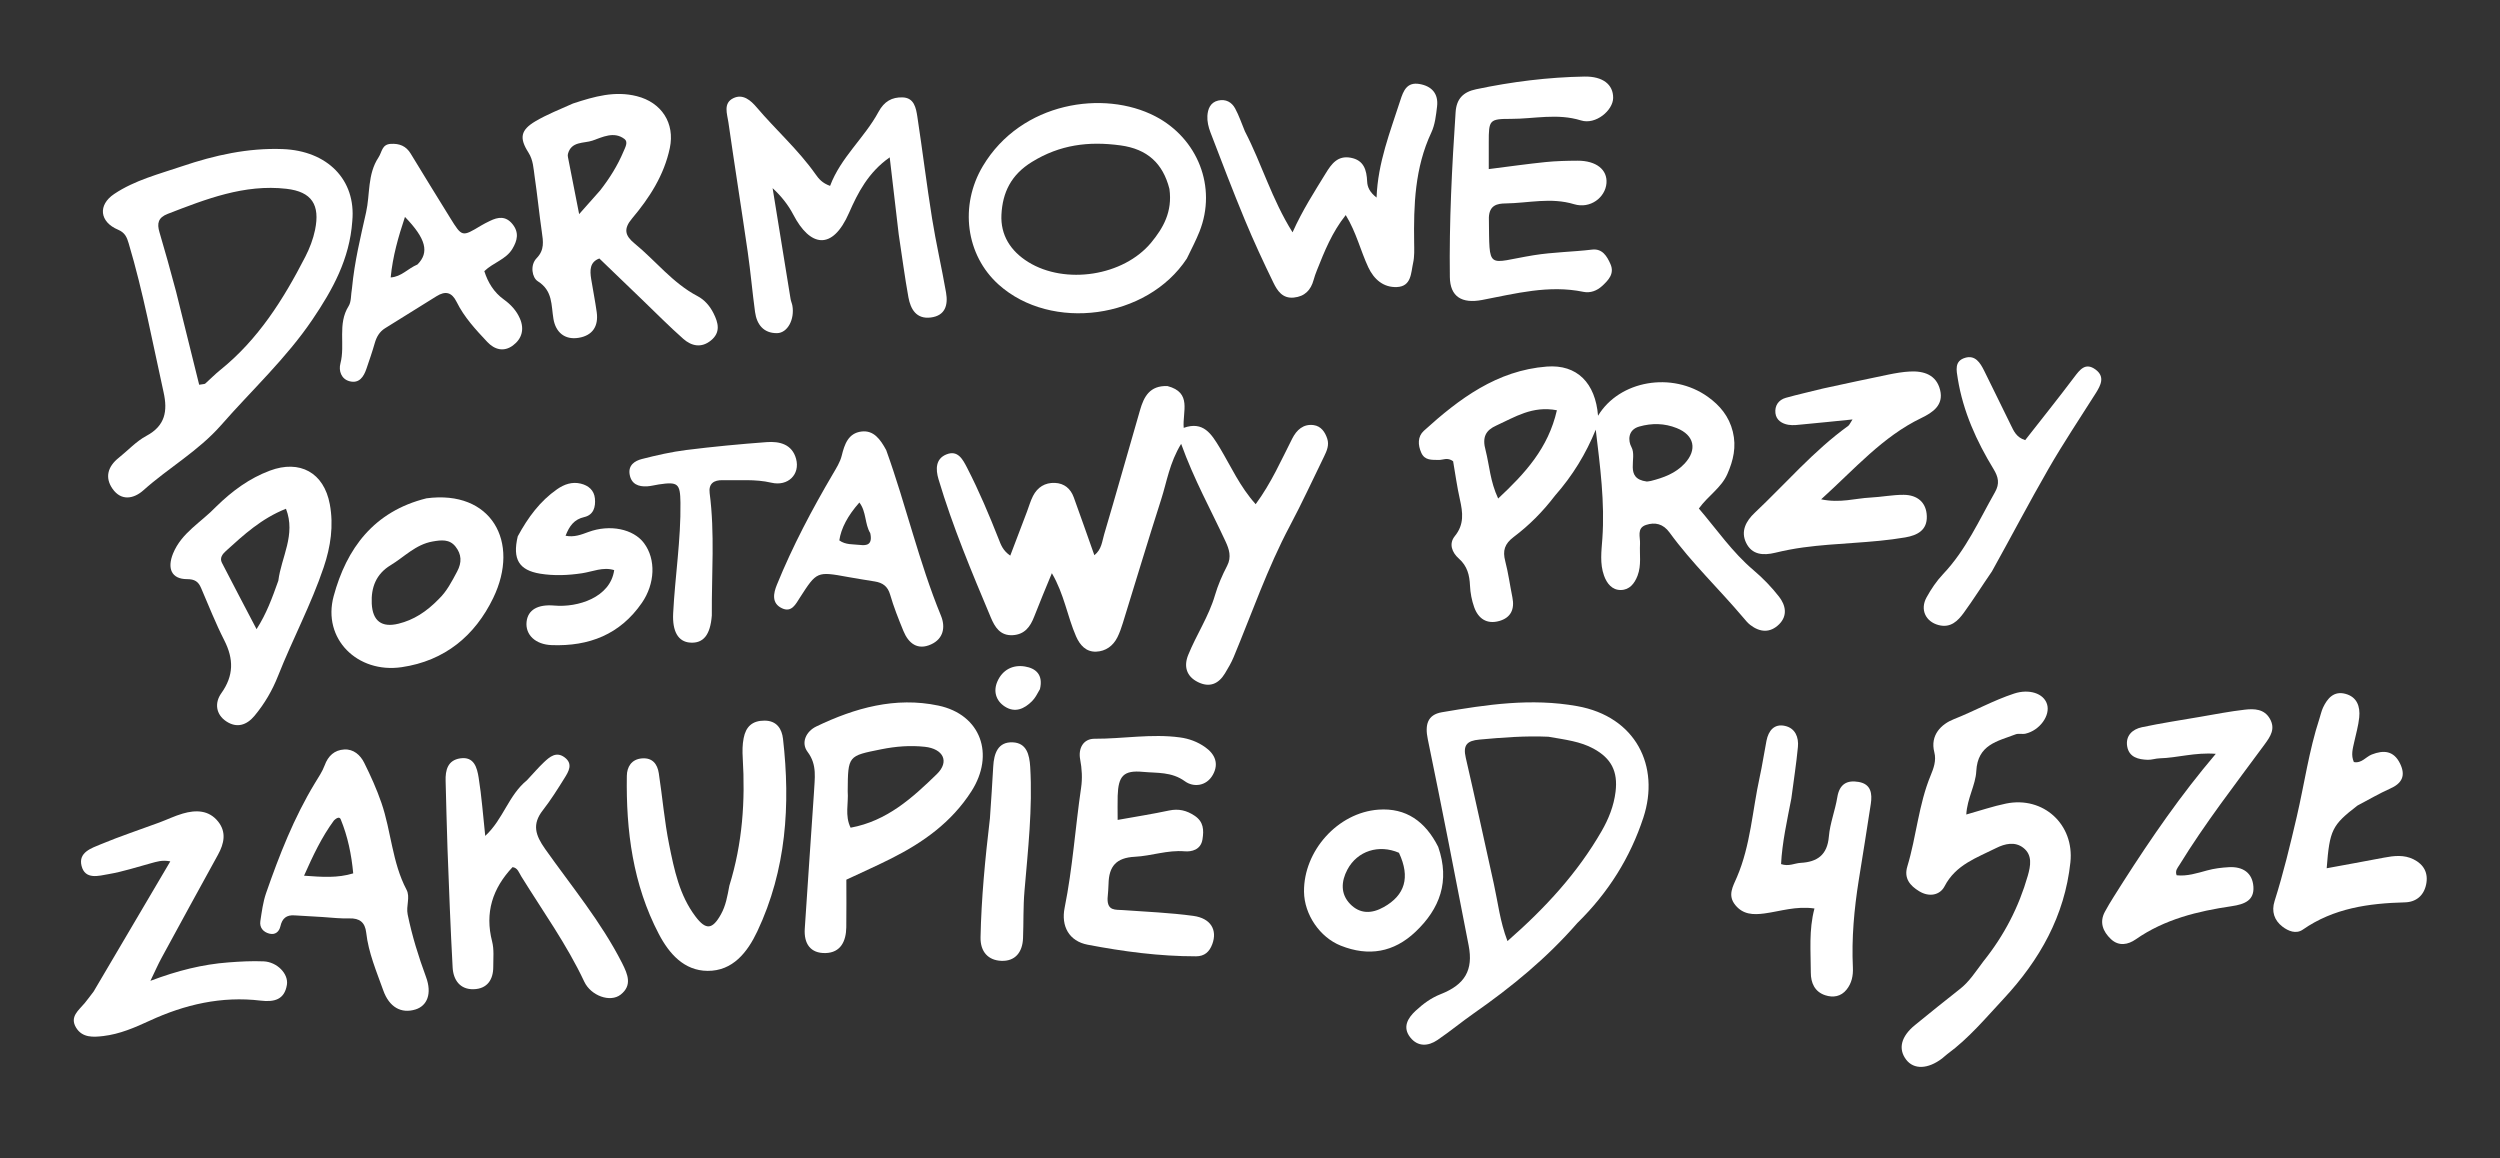
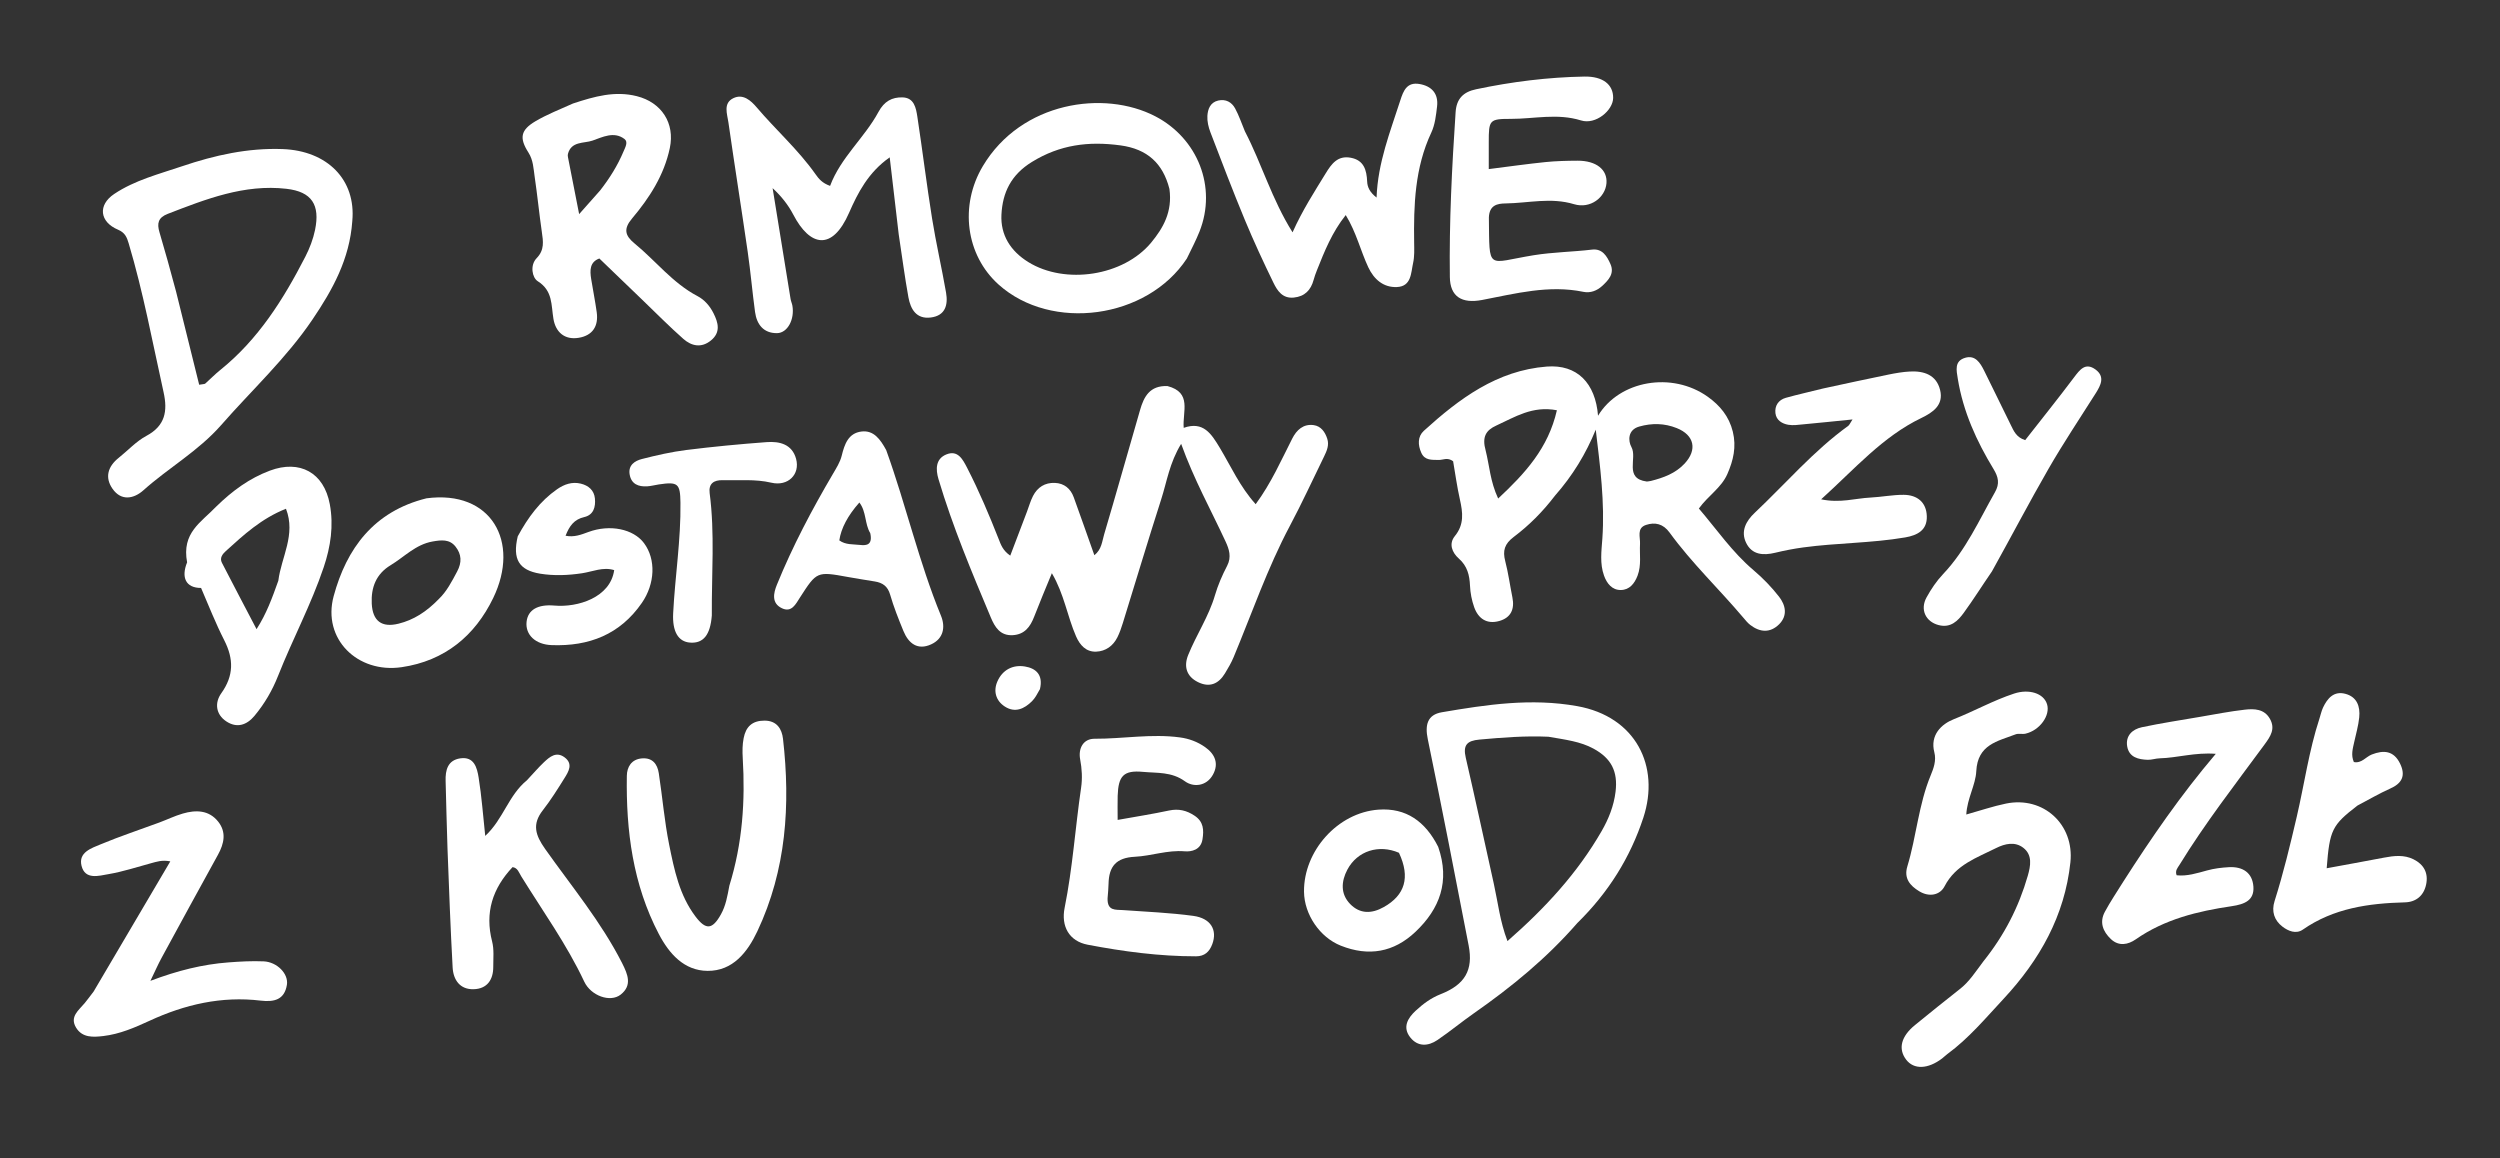
<svg xmlns="http://www.w3.org/2000/svg" id="Layer_1" x="0px" y="0px" width="816px" height="378px" viewBox="0 0 816 378" style="enable-background:new 0 0 816 378;" xml:space="preserve">
  <rect x="0" y="0" width="816" height="378" fill="#333333" stroke="none" />
  <style type="text/css"> .st0{fill:#FFFFFF;} </style>
  <g>
    <path class="st0" d="M381.06,126.01c8.1,2.13,4.86,8.31,5.3,13.64c6.4-2.28,9.04,1.95,11.82,6.58c3.62,6.03,6.51,12.59,11.67,18.34 c5.11-6.96,8.32-14.32,11.95-21.45c1.4-2.76,3.61-4.83,6.98-4.36c2.38,0.33,3.71,2.22,4.43,4.43c0.69,2.09-0.14,3.97-1.03,5.8 c-3.7,7.57-7.22,15.24-11.18,22.68c-7.31,13.76-12.36,28.46-18.33,42.79c-0.77,1.85-1.8,3.6-2.84,5.32 c-2.1,3.48-5.05,4.73-8.84,2.85c-3.81-1.89-4.64-5.2-3.17-8.84c2.67-6.6,6.71-12.57,8.74-19.5c0.97-3.32,2.38-6.56,3.98-9.63 c1.49-2.87,0.62-5.45-0.51-7.89c-4.76-10.29-10.3-20.2-14.51-31.9c-3.81,6.23-4.66,12.38-6.51,18.11 c-4.31,13.43-8.35,26.94-12.53,40.41c-0.49,1.57-1.03,3.15-1.76,4.61c-1.41,2.83-3.84,4.58-6.94,4.7 c-3.34,0.13-5.33-2.17-6.57-5.01c-2.85-6.53-3.86-13.76-7.89-20.6c-2.04,4.98-3.99,9.57-5.78,14.21c-1.28,3.31-3.12,5.8-6.99,6.02 c-4.11,0.23-5.84-2.65-7.15-5.76c-6.24-14.84-12.47-29.69-17.08-45.15c-0.99-3.32-0.91-6.62,2.48-8.05c3.79-1.6,5.41,1.5,6.92,4.45 c3.86,7.51,7.13,15.27,10.23,23.12c0.73,1.86,1.35,3.75,3.79,5.43c1.91-5.02,3.69-9.69,5.46-14.36c0.65-1.71,1.14-3.51,1.97-5.12 c1.46-2.84,3.9-4.39,7.14-4.26c3.07,0.13,5.13,1.88,6.16,4.71c2.25,6.18,4.41,12.4,6.72,18.89c2.39-1.86,2.53-4.55,3.2-6.81 c4.01-13.51,7.79-27.09,11.73-40.62C373.36,129.54,375.24,125.79,381.06,126.01z" />
    <path class="st0" d="M507.55,161.78c-4.04,5.3-8.49,9.73-13.46,13.47c-3.01,2.27-3.67,4.48-2.78,7.91 c1.01,3.89,1.54,7.9,2.34,11.85c0.77,3.83-0.5,6.62-4.31,7.69c-4.04,1.13-6.85-0.77-8.18-4.55c-0.78-2.21-1.25-4.63-1.35-6.97 c-0.15-3.46-0.89-6.43-3.62-8.84c-2.28-2.01-3.36-4.87-1.33-7.36c3.1-3.8,2.61-7.67,1.66-11.91c-0.96-4.26-1.54-8.61-2.22-12.51 c-1.87-1.41-3.31-0.38-4.71-0.43c-2.22-0.06-4.53,0.22-5.67-2.32c-1.15-2.55-1.24-5.31,0.82-7.19 c11.53-10.47,23.88-19.71,40.12-20.97c9.9-0.77,15.89,5.37,16.74,16.05c6.95-11.51,24.13-14.55,35.84-6.18 c3.92,2.8,6.92,6.37,8.15,11.37c1.22,4.97,0.17,9.4-1.79,13.86c-1.98,4.49-6.29,7.06-9.29,11.23c5.86,6.86,10.91,14.25,17.82,20.11 c3.06,2.59,5.9,5.52,8.36,8.68c2.13,2.74,2.87,6.15,0.02,8.99c-2.92,2.9-6.25,2.66-9.42,0.23c-0.86-0.66-1.56-1.55-2.27-2.38 c-7.91-9.36-16.84-17.84-24.07-27.78c-2.1-2.89-4.75-3.46-7.7-2.49c-3.12,1.03-1.82,4-1.95,6.2c-0.19,3.45,0.5,6.94-0.8,10.35 c-1,2.62-2.66,4.66-5.47,4.69c-2.86,0.03-4.56-2.13-5.48-4.7c-1.41-3.93-0.84-7.99-0.55-12.01c0.85-11.9-0.73-23.66-2.15-35.63 C517.64,148.12,513.35,155.19,507.55,161.78z M484.92,147.06c1.24,4.89,1.46,10.05,4.08,15.66c8.81-8.23,16.34-16.41,19.17-28.81 c-8-1.54-13.71,2.23-19.74,4.97C484.97,140.44,483.68,142.62,484.92,147.06z M538.84,156.98c4.1-1.04,8-2.44,11-5.65 c4.22-4.52,3.22-9.3-2.55-11.6c-4-1.6-8.11-1.68-12.26-0.5c-3.83,1.09-3.6,4.75-2.54,6.67c2.03,3.65-2.53,10.28,5.02,11.27 C537.69,157.19,537.88,157.13,538.84,156.98z" />
    <path class="st0" d="M114.99,72.15c-0.86,12.44-6.45,22.45-12.98,32.11c-8.57,12.69-19.8,23.04-29.8,34.46 c-7.46,8.51-17.16,13.94-25.39,21.3c-3.12,2.79-7.22,3.63-10.09-0.48c-2.6-3.72-1.52-7.29,2.02-10.11c3.01-2.4,5.7-5.38,9.03-7.16 c6.18-3.3,6.97-8.12,5.62-14.22c-3.61-16.25-6.63-32.64-11.4-48.63c-0.58-1.96-1.19-3.49-3.48-4.45 c-6.02-2.54-6.65-8.04-1.24-11.66c6.72-4.5,14.63-6.5,22.2-9.06c10.59-3.58,21.45-6.02,32.81-5.59 C106.81,49.21,116.25,58.63,114.99,72.15z M57.46,95.14c2.52,10.17,5.05,20.34,7.55,30.44c1.29-0.24,1.75-0.18,1.98-0.38 c1.64-1.44,3.16-3.04,4.87-4.41c12.42-9.97,20.65-23.09,27.79-36.99c1.41-2.74,2.56-5.74,3.18-8.75 c1.68-8.17-1.02-12.48-9.36-13.43c-13.71-1.57-26.25,3.36-38.74,8.19c-3.14,1.22-3.53,3.11-2.69,5.96 C53.87,81.91,55.57,88.08,57.46,95.14z" />
    <path class="st0" d="M514.84,301.28c-10.06,11.54-21.5,20.89-33.69,29.4c-4.05,2.83-7.87,6-11.96,8.78 c-3.05,2.07-6.42,2.26-8.88-0.85c-2.62-3.32-0.81-6.32,1.76-8.7c2.4-2.22,4.99-4.17,8.18-5.42c7.94-3.12,10.67-7.88,9.12-15.88 c-4.34-22.47-8.72-44.93-13.34-67.34c-0.96-4.63-0.16-7.98,4.6-8.79c14.6-2.49,29.1-4.69,44.15-2 c19.2,3.43,27.11,19.64,21.62,36.38C532.11,279.93,524.97,291.34,514.84,301.28z M505.4,240.47c-7.53-0.34-15.01,0.25-22.51,0.93 c-4.12,0.37-5.41,1.83-4.46,5.94c3.17,13.72,6.12,27.5,9.18,41.25c1.32,5.96,1.96,12.11,4.43,18.58 c12.43-10.87,22.87-22.26,30.73-35.9c2.31-4.02,3.98-8.22,4.55-12.86c0.8-6.58-1.36-10.88-7.21-14.06 C515.83,242.02,511.06,241.45,505.4,240.47z" />
    <path class="st0" d="M647.36,313.81c6.87-8.56,11.59-17.8,14.51-27.96c0.93-3.26,1.58-6.79-1.48-9.14c-2.7-2.08-5.94-1.36-8.86,0.1 c-6.31,3.18-13.16,5.4-16.83,12.49c-1.49,2.87-4.97,3.6-8.23,1.63c-3.09-1.86-5.09-4.27-3.91-8.14c2.97-9.8,3.66-20.17,7.63-29.74 c0.93-2.24,1.88-4.81,1.18-7.49c-1.47-5.69,2.36-9.24,6.37-10.82c6.65-2.62,12.9-6.14,19.7-8.37c4.81-1.57,9.59-0.11,10.71,3.46 c1.16,3.66-2.36,8.57-7.02,9.64c-1.05,0.24-2.29-0.15-3.26,0.23c-5.84,2.25-12.38,3.29-12.81,12.03c-0.22,4.5-2.98,8.87-3.26,14.13 c4.59-1.28,8.71-2.7,12.95-3.57c12.18-2.5,22.36,6.79,21.03,19.2c-1.87,17.45-10.01,31.84-21.8,44.52 c-5.87,6.3-11.38,12.92-18.38,18.05c-0.59,0.43-1.1,0.97-1.68,1.41c-4.65,3.54-9.24,3.69-11.74,0.41c-2.7-3.54-1.68-7.6,2.91-11.33 c4.83-3.92,9.67-7.85,14.57-11.69C642.77,320.46,644.81,317.18,647.36,313.81z" />
    <path class="st0" d="M187.03,33.78c7.06-2.32,13.66-4.19,20.82-2.39c8.06,2.03,12.5,8.79,10.78,16.93 c-1.87,8.88-6.64,16.25-12.33,23c-2.84,3.37-2.33,5.57,0.8,8.13c6.92,5.66,12.45,12.95,20.58,17.21c2.27,1.19,4.03,3.23,5.2,5.56 c1.55,3.08,2.45,6.25-0.84,8.92c-3.13,2.54-6.34,1.81-8.99-0.52c-4.66-4.11-9.03-8.56-13.52-12.87c-4.59-4.41-9.17-8.83-13.9-13.38 c-3.15,1.16-3.12,3.86-2.67,6.69c0.58,3.62,1.31,7.21,1.81,10.83c0.63,4.54-1.31,7.61-5.87,8.37c-4.64,0.77-7.53-1.88-8.25-6.14 c-0.78-4.57-0.15-9.2-5.14-12.34c-1.8-1.13-2.6-5.2-0.34-7.52c2.61-2.68,2.13-5.49,1.68-8.6c-0.86-5.97-1.45-11.98-2.33-17.95 c-0.39-2.68-0.46-5.44-2.02-7.89c-3.05-4.76-2.6-7.36,2.26-10.24C178.53,37.36,182.65,35.74,187.03,33.78z M195.9,62.14 c3.06-3.92,5.68-8.09,7.61-12.69c0.57-1.35,1.6-3.11,0.32-4.08c-3.43-2.61-7.23-0.59-10.43,0.52c-2.75,0.96-6.94,0.13-8.03,4.36 c-0.09,0.34-0.05,0.74,0.02,1.09c1.14,5.85,2.29,11.7,3.64,18.55C191.59,67.02,193.5,64.88,195.9,62.14z" />
    <path class="st0" d="M293.34,76.49c-0.99-8.42-1.92-16.38-2.94-25.13c-7,4.89-10.45,11.67-13.25,18.07 c-5.51,12.6-12.77,11.07-18.2,0.66c-1.65-3.17-3.9-6.03-6.77-8.68c1.95,12.07,3.9,24.14,5.87,36.21c0.12,0.72,0.45,1.4,0.58,2.12 c0.79,4.45-1.54,8.96-5.02,9c-4.37,0.04-6.6-2.82-7.16-6.89c-0.89-6.52-1.45-13.09-2.39-19.61c-2.04-14.11-4.29-28.2-6.31-42.32 c-0.39-2.74-1.79-6.25,1.64-7.89c3.13-1.5,5.67,0.75,7.6,3.02c6.28,7.39,13.6,13.87,19.21,21.83c1.08,1.53,2.18,2.87,4.74,3.79 c3.46-9.28,11.21-15.65,15.79-24.13c1.89-3.51,4.44-4.84,7.84-4.76c3.84,0.1,4.42,3.48,4.86,6.35c1.68,11.03,3.03,22.11,4.79,33.13 c1.3,8.11,3.16,16.13,4.57,24.22c0.7,4.01-0.2,7.55-4.99,8.15c-4.71,0.59-6.58-2.72-7.29-6.58 C295.3,90.38,294.43,83.66,293.34,76.49z" />
    <path class="st0" d="M387.38,84.4c-12.99,19.74-44.2,23.91-61.4,8.51c-10.77-9.64-12.85-25.83-5.18-38.69 c12.55-21.04,39.59-24.95,56.29-16.26c13.86,7.21,20.19,23.11,14.42,37.64C390.36,78.48,388.91,81.25,387.38,84.4z M381.7,61.66 c-2.13-8.35-7.21-13.02-16-14.21c-10.35-1.4-19.71-0.25-28.89,5.41c-6.82,4.2-9.57,9.99-9.94,17.17c-0.34,6.7,2.98,11.92,8.75,15.5 c12.05,7.47,31.08,4.61,40.16-6.39C379.64,74.44,382.74,69.16,381.7,61.66z" />
    <path class="st0" d="M485.97,70.98c0.24,17.69-0.87,14.84,14.59,12.33c6.36-1.03,12.74-1.08,19.09-1.84 c3.36-0.4,4.88,2.16,6.01,4.74c1.38,3.14-0.7,5.26-2.72,7.13c-1.66,1.53-3.83,2.39-6.1,1.92c-11.3-2.34-22.16,0.56-33.09,2.65 c-6.59,1.26-10.44-1.06-10.52-7.49c-0.24-17.96,0.68-35.91,1.88-53.83c0.29-4.37,2.52-6.58,6.66-7.45 c11.67-2.46,23.46-3.94,35.38-4.15c6.04-0.1,9.42,2.61,9.38,6.97c-0.04,4.07-5.69,8.84-10.48,7.35c-7.76-2.41-15.29-0.5-22.9-0.51 c-7.05-0.01-7.23,0.37-7.22,7.66c0.01,2.71,0,5.42,0,8.73c6.65-0.84,12.57-1.68,18.51-2.29c3.46-0.35,6.96-0.43,10.44-0.45 c6.12-0.03,9.83,2.92,9.47,7.36c-0.38,4.64-5.27,8.44-10.57,6.84c-7.58-2.3-14.93-0.35-22.37-0.25 C488.72,66.43,486.13,66.95,485.97,70.98z" />
-     <path class="st0" d="M265.66,258.95c0.22-4.92,1.16-9.26-2.06-13.53c-2.25-2.99-0.51-6.69,2.84-8.3 c12.59-6.05,25.8-9.77,39.83-6.82c13.92,2.93,18.5,15.98,10.78,28.01c-6.5,10.12-15.73,16.66-26.14,21.9 c-4.56,2.3-9.23,4.37-14.66,6.92c0,4.98,0.06,10.27-0.02,15.56c-0.07,4.53-1.84,8.27-6.78,8.39c-4.89,0.12-7.1-3.03-6.77-7.97 C263.68,288.55,264.6,273.97,265.66,258.95z M276.69,258.28c0.31,3.88-1,7.93,0.95,11.88c11.88-2.18,20.2-9.77,28.15-17.5 c4.21-4.1,2.1-8.26-3.95-8.91c-4.74-0.51-9.43-0.14-14.18,0.81C276.8,246.75,276.77,246.56,276.69,258.28z" />
    <path class="st0" d="M406.34,42.87c5.55,10.7,8.73,22.08,15.55,32.96c3.27-7.29,7.12-13.2,10.8-19.22 c1.91-3.12,3.92-5.91,8.16-5.13c4.33,0.79,5.22,4,5.39,7.77c0.08,1.85,0.85,3.5,3.07,5.24c0.42-11.45,4.46-21.48,7.75-31.73 c1.03-3.22,2.19-6.04,6.27-5.34c4,0.69,6.22,3.16,5.73,7.32c-0.34,2.89-0.67,5.95-1.88,8.53c-5.39,11.49-5.78,23.68-5.6,35.99 c0.03,2.19,0.13,4.46-0.34,6.57c-0.72,3.24-0.52,7.64-5.26,7.86c-4.41,0.21-7.51-2.51-9.35-6.4c-2.55-5.43-3.9-11.39-7.38-17.09 c-4.49,5.65-6.95,11.85-9.41,18.03c-0.41,1.02-0.78,2.06-1.07,3.12c-0.91,3.34-2.88,5.42-6.48,5.78c-3.68,0.37-5.36-2.22-6.63-4.82 c-3.29-6.75-6.45-13.57-9.33-20.5c-3.93-9.47-7.58-19.05-11.25-28.63c-0.64-1.67-1.09-3.58-0.99-5.34c0.13-2.2,0.92-4.41,3.52-5.02 c2.47-0.57,4.42,0.51,5.55,2.6C404.37,37.66,405.2,40.11,406.34,42.87z" />
-     <path class="st0" d="M114.89,94.06c0.83-8.7,2.8-16.71,4.6-24.75c1.34-5.97,0.39-12.4,4.07-17.96c1.16-1.76,1.06-4.22,3.98-4.39 c2.82-0.17,4.99,0.68,6.5,3.17c4.28,7.04,8.59,14.05,12.93,21.05c3.84,6.2,3.86,6.17,10.01,2.47c0.94-0.57,1.93-1.05,2.91-1.53 c2.68-1.32,5.18-1.69,7.38,1.02c2.26,2.78,1.57,5.44-0.05,8.12c-2.09,3.44-6.19,4.42-9.14,7.24c1.2,3.77,3.17,6.95,6.37,9.25 c2.29,1.65,4.13,3.64,5.25,6.22c1.51,3.49,0.66,6.61-2.29,8.8c-2.96,2.19-6,1.36-8.37-1.17c-3.76-4-7.53-8.05-9.99-13.04 c-1.58-3.2-3.66-3.7-6.59-1.86c-5.58,3.51-11.2,6.95-16.79,10.45c-1.8,1.13-2.77,2.81-3.35,4.85c-0.8,2.81-1.77,5.58-2.71,8.35 c-0.89,2.62-2.35,4.91-5.51,4.09c-2.77-0.72-3.6-3.49-2.99-5.79c1.63-6.16-1.03-12.86,2.69-18.76 C114.7,98.45,114.49,96.32,114.89,94.06z M136.27,86.32c3.91-3.94,2.81-8.38-4.09-15.52c-2.17,6.52-4,12.86-4.66,19.76 C131.05,90.32,132.96,87.75,136.27,86.32z" />
    <path class="st0" d="M171.98,254.69c2.03-2.15,3.69-4.12,5.55-5.88c1.89-1.79,4.05-3.63,6.75-1.61c2.86,2.13,1.31,4.64-0.05,6.81 c-2.22,3.57-4.47,7.15-7.05,10.46c-3.58,4.58-2.43,8.13,0.75,12.63c8.64,12.22,18.28,23.78,25.12,37.25 c1.92,3.78,3.32,7.31-0.46,10.29c-3.41,2.68-9.73,0.37-11.89-4.23c-5.71-12.15-13.54-23.02-20.57-34.38 c-0.73-1.18-1.15-2.78-2.83-3c-6.55,6.95-9.1,14.86-6.67,24.29c0.67,2.6,0.36,5.47,0.37,8.22c0.02,4.29-2.03,7.22-6.4,7.34 c-4.46,0.13-6.64-3.04-6.86-7.08c-0.71-12.97-1.19-25.96-1.68-38.94c-0.28-7.3-0.38-14.6-0.61-21.9c-0.12-3.62,0.69-6.81,4.75-7.43 c4.59-0.7,5.52,3.11,6.03,6.29c0.98,6.08,1.42,12.25,2.15,19.02C164.29,267.38,165.94,259.62,171.98,254.69z" />
    <path class="st0" d="M30.56,323.63c8.38-14.19,16.54-28.05,25.03-42.48c-2.7-0.53-4.49,0.13-6.3,0.61 c-4.59,1.24-9.14,2.75-13.81,3.55c-3.2,0.54-7.71,1.98-8.87-2.72c-1.09-4.4,3.27-5.76,6.34-7.04c6.24-2.6,12.68-4.72,19.02-7.07 c2.57-0.95,5.05-2.17,7.68-2.93c4.27-1.24,8.52-1.19,11.56,2.63c2.75,3.46,1.94,7.16-0.06,10.8 c-6.19,11.22-12.32,22.46-18.44,33.72c-1.13,2.07-2.07,4.25-3.62,7.45c8.85-3.35,17.02-5.38,25.46-6.02 c3.83-0.29,7.69-0.51,11.51-0.34c4.34,0.19,8.18,4.04,7.58,7.68c-0.8,4.82-4.09,5.67-8.6,5.13c-12.7-1.52-24.72,1.26-36.23,6.58 c-4.83,2.23-9.74,4.35-15.06,4.98c-3.26,0.38-6.85,0.65-8.91-2.72c-2.19-3.59,0.86-5.67,2.79-8.01 C28.56,326.29,29.44,325.11,30.56,323.63z" />
    <path class="st0" d="M361.51,293.26c-0.09,4.14,2.62,3.62,4.98,3.79c7.67,0.55,15.38,0.86,22.99,1.89 c5.76,0.78,7.92,4.63,6.21,9.23c-0.94,2.53-2.54,3.96-5.29,3.97c-11.94,0.01-23.74-1.56-35.4-3.79c-6.06-1.16-8.72-6.04-7.5-12.07 c2.61-12.95,3.46-26.12,5.37-39.15c0.45-3.05,0.28-6.18-0.31-9.3c-0.67-3.59,1.05-6.71,4.69-6.7c9.32,0.04,18.62-1.71,27.94-0.43 c2.95,0.4,5.68,1.42,8.13,3.14c3.32,2.33,4.57,5.45,2.56,9.05c-2.11,3.78-6.35,4.14-9.11,2.13c-4.35-3.17-9.1-2.65-13.67-3.08 c-6.41-0.61-8.08,1.35-8.29,7.82c-0.07,2.36-0.01,4.73-0.01,7.86c5.85-1.05,11.35-1.91,16.79-3.07c3.12-0.66,5.72-0.03,8.31,1.69 c2.96,1.96,3.08,4.65,2.59,7.73c-0.54,3.46-3.62,4.08-5.79,3.9c-5.64-0.48-10.87,1.51-16.28,1.78c-6.14,0.31-8.47,3.17-8.59,8.81 C361.82,289.92,361.64,291.38,361.51,293.26z" />
-     <path class="st0" d="M70.57,165.35c5.3-5.18,10.86-9.24,17.51-11.73c9.77-3.66,17.66,0.63,19.57,10.97 c1.29,6.99,0.28,13.83-1.99,20.56c-4.1,12.17-10.17,23.5-14.88,35.41c-1.91,4.84-4.42,9.12-7.69,13.06 c-2.6,3.13-5.81,4.09-9.21,1.85c-3.47-2.29-3.87-6.08-1.65-9.19c4.1-5.74,4.08-11.19,0.97-17.29c-2.82-5.54-5.11-11.36-7.57-17.08 c-0.89-2.08-2.08-2.88-4.59-2.88c-5.07,0-6.53-3.49-4.56-8.35C59.26,173.86,65.6,170.55,70.57,165.35z M90.85,189.53 c0.95-7.67,5.79-15,2.49-23.47c-8,3.17-13.79,8.51-19.6,13.78c-1.11,1-2.12,2.27-1.3,3.86c3.64,7.07,7.35,14.11,11.3,21.66 C87,200.27,88.79,195.3,90.85,189.53z" />
-     <path class="st0" d="M105.36,299.32c-3.36-0.25-6.27-0.32-9.18-0.54c-2.67-0.21-4.07,0.97-4.65,3.54 c-0.41,1.84-1.74,2.92-3.65,2.41c-1.94-0.51-3.22-1.95-2.9-4.08c0.47-3.07,0.86-6.22,1.87-9.13c4.32-12.42,9.11-24.66,15.97-35.96 c1.13-1.87,2.41-3.72,3.15-5.75c1.14-3.11,3.21-5,6.4-5.18c3.05-0.17,5.26,1.83,6.51,4.35c2.11,4.24,4.08,8.6,5.62,13.08 c3.2,9.3,3.49,19.43,8.19,28.35c1.28,2.43-0.2,5.24,0.37,8.06c1.44,7.01,3.53,13.75,6,20.44c1.99,5.4,0.4,9.38-3.44,10.58 c-4.68,1.45-8.58-0.76-10.52-6.21c-2.2-6.18-4.83-12.26-5.57-18.87c-0.38-3.36-2.15-4.74-5.5-4.64 C111.31,299.85,108.56,299.56,105.36,299.32z M108.99,267.81c-3.97,5.4-6.78,11.35-9.75,18.02c6.07,0.44,10.91,0.8,16.05-0.76 c-0.57-6.21-1.79-12.04-4.07-17.62C110.89,266.61,110.07,266.75,108.99,267.81z" />
+     <path class="st0" d="M70.57,165.35c5.3-5.18,10.86-9.24,17.51-11.73c9.77-3.66,17.66,0.63,19.57,10.97 c1.29,6.99,0.28,13.83-1.99,20.56c-4.1,12.17-10.17,23.5-14.88,35.41c-1.91,4.84-4.42,9.12-7.69,13.06 c-2.6,3.13-5.81,4.09-9.21,1.85c-3.47-2.29-3.87-6.08-1.65-9.19c4.1-5.74,4.08-11.19,0.97-17.29c-2.82-5.54-5.11-11.36-7.57-17.08 c-5.07,0-6.53-3.49-4.56-8.35C59.26,173.86,65.6,170.55,70.57,165.35z M90.85,189.53 c0.95-7.67,5.79-15,2.49-23.47c-8,3.17-13.79,8.51-19.6,13.78c-1.11,1-2.12,2.27-1.3,3.86c3.64,7.07,7.35,14.11,11.3,21.66 C87,200.27,88.79,195.3,90.85,189.53z" />
    <path class="st0" d="M595.03,126.81c7.41-1.6,14.37-3.12,21.34-4.54c2.32-0.47,4.69-0.89,7.05-1.01c4.59-0.23,8.62,1.11,9.83,6.03 c1.23,4.95-2.4,7.35-6.15,9.16c-12.62,6.08-21.6,16.51-32.68,26.53c6.23,1.31,11.13-0.33,16.03-0.57c3.65-0.18,7.29-0.92,10.92-0.9 c4.42,0.03,7.42,2.44,7.54,7.01c0.13,4.48-2.98,6.19-7.04,6.89c-11.03,1.89-22.25,1.77-33.3,3.27c-3.07,0.42-6.14,1.01-9.15,1.74 c-3.93,0.95-7.59,0.68-9.49-3.25c-1.83-3.78-0.04-7.11,2.82-9.8c10.1-9.52,19.16-20.17,30.5-28.36c0.4-0.29,0.59-0.85,1.41-2.1 c-5.79,0.58-10.92,1.12-16.05,1.59c-1.63,0.15-3.31,0.42-4.89,0.15c-2.06-0.35-3.95-1.49-4.22-3.78c-0.28-2.44,0.99-4.34,3.38-5.02 C586.74,128.77,590.67,127.91,595.03,126.81z" />
    <path class="st0" d="M238.06,289.1c4.31-13.89,5.21-27.71,4.37-41.67c-0.13-2.24-0.12-4.37,0.3-6.51c0.72-3.72,2.8-5.72,6.82-5.71 c4.1,0.01,5.66,2.82,6.02,5.92c2.47,21.61,1.07,42.81-8.36,62.82c-3.22,6.83-8.02,13.02-16.29,12.94 c-7.63-0.07-12.5-5.57-15.88-12.03c-8.47-16.19-10.73-33.69-10.44-51.64c0.05-2.88,1.48-5.38,4.89-5.68 c3.46-0.3,5.08,1.83,5.54,4.84c1.19,7.76,1.83,15.62,3.38,23.3c1.66,8.21,3.34,16.52,8.61,23.48c3.4,4.49,5.52,4.28,8.31-0.75 C236.89,295.6,237.41,292.59,238.06,289.1z" />
    <path class="st0" d="M692.97,287.88c9.28-14.49,18.79-28.32,30.26-41.83c-6.79-0.53-12.53,1.32-18.36,1.47 c-1.27,0.03-2.54,0.51-3.81,0.48c-3.09-0.08-6.12-0.82-6.74-4.34c-0.61-3.49,1.67-5.64,4.82-6.3c6.26-1.32,12.59-2.29,18.9-3.37 c4.87-0.83,9.73-1.79,14.64-2.35c3.08-0.35,6.37-0.29,8.22,2.98c1.84,3.26,0.23,5.69-1.77,8.41c-9.52,12.95-19.4,25.65-27.82,39.38 c-0.55,0.9-1.42,1.74-0.86,3.28c3.41,0.38,6.71-0.7,9.99-1.59c2.32-0.63,4.64-0.91,7.03-1.05c4.66-0.27,7.73,1.9,8.04,6.34 c0.31,4.43-2.74,5.75-7.08,6.39c-11.05,1.62-21.88,4.24-31.33,10.83c-2.44,1.7-5.49,2.38-8.1-0.09c-2.63-2.49-3.8-5.51-1.97-8.91 C688.77,294.37,690.83,291.32,692.97,287.88z" />
    <path class="st0" d="M139.21,162.65c21.13-2.81,30.67,14.16,21.77,32.55c-5.92,12.24-15.76,20.51-29.9,22.57 c-14.4,2.1-25.95-9.26-22.17-23.2C113.11,179.05,122,166.91,139.21,162.65z M143.18,195.57c2.68-2.57,4.3-5.8,6.03-9.03 c1.61-3.01,1.44-5.62-0.52-8.12c-1.97-2.51-4.68-2.17-7.52-1.67c-5.52,0.98-9.2,5.03-13.68,7.74c-4.74,2.87-6.41,7.26-6.15,12.54 c0.28,5.66,3.24,7.91,8.75,6.54C134.98,202.36,139.12,199.74,143.18,195.57z" />
-     <path class="st0" d="M584.69,260.64c-1.43,7.43-2.99,14.35-3.35,21.4c2.53,0.86,4.41-0.29,6.38-0.4c5.41-0.29,8.72-2.56,9.22-8.58 c0.36-4.33,2.06-8.53,2.76-12.86c0.69-4.24,3.12-5.65,6.96-4.98c4.11,0.71,4.46,3.86,3.97,7.17c-1.25,8.32-2.62,16.62-3.94,24.93 c-1.5,9.43-2.36,18.9-1.91,28.46c0.13,2.67-0.38,5.14-2.06,7.23c-1.83,2.29-4.4,2.69-6.99,1.83c-3.44-1.14-4.68-4.07-4.68-7.37 c0-6.91-0.7-13.85,1.19-20.94c-6.06-0.87-11.17,0.93-16.35,1.62c-3.7,0.49-6.96,0.35-9.47-2.72c-2.63-3.21-0.79-6.09,0.53-9.18 c4.45-10.4,5.02-21.71,7.41-32.6c0.87-3.93,1.44-7.93,2.22-11.88c0.65-3.29,2.53-5.64,6.07-4.83c3.32,0.75,4.5,3.7,4.19,6.87 C586.32,249.28,585.47,254.71,584.69,260.64z" />
    <path class="st0" d="M769.47,262.94c-8.32,6.41-9.07,7.93-10.04,20.46c6.34-1.17,12.52-2.28,18.68-3.46 c3.29-0.63,6.57-1.01,9.69,0.55c3.34,1.67,4.85,4.45,4.1,8.15c-0.75,3.7-3.3,5.8-6.94,5.89c-11.84,0.31-23.25,1.9-33.31,8.89 c-2.23,1.55-4.77,0.48-6.66-0.97c-2.68-2.06-3.64-4.96-2.57-8.33c2.87-9.07,5.09-18.3,7.25-27.57c2.48-10.65,3.97-21.54,7.39-31.98 c0.4-1.21,0.65-2.49,1.19-3.64c1.43-3.02,3.52-5.44,7.23-4.48c3.86,1,4.94,4.16,4.57,7.73c-0.28,2.71-1.05,5.37-1.64,8.05 c-0.47,2.14-1.11,4.26-0.11,6.5c2.53,0.51,3.9-1.7,5.85-2.46c3.85-1.51,7.15-1.28,9.21,2.92c1.96,4,0.67,6.52-3.32,8.26 C776.54,259.01,773.22,260.97,769.47,262.94z" />
    <path class="st0" d="M289.26,146.92c6.52,18.11,10.68,36.56,17.86,54.02c1.54,3.74,0.83,7.53-3.18,9.37 c-4.44,2.04-7.41-0.3-9.08-4.39c-1.59-3.89-3.16-7.81-4.32-11.83c-0.79-2.75-2.46-3.89-5.01-4.3c-2.89-0.47-5.78-0.92-8.65-1.44 c-10.27-1.87-10.26-1.87-15.78,6.69c-1.37,2.13-2.71,5-5.88,3.49c-3.47-1.64-2.76-4.94-1.64-7.68 c5.11-12.56,11.44-24.53,18.31-36.21c1.1-1.88,2.33-3.82,2.84-5.89c0.93-3.77,2.15-7.36,6.45-7.9 C285.16,140.36,287.33,143.36,289.26,146.92z M284.05,174.02c-1.84-3.02-1.23-6.99-3.55-10c-3.82,4.31-5.97,8.43-6.55,12.36 c2.03,1.5,4.48,1.23,6.79,1.49C282.94,178.14,284.88,177.79,284.05,174.02z" />
    <path class="st0" d="M650.17,186.5c-3.23,4.69-6.04,9.19-9.16,13.47c-1.96,2.7-4.32,5.09-8.27,4.05c-4.21-1.11-6.1-5.05-3.92-9.02 c1.49-2.71,3.27-5.36,5.39-7.6c7.44-7.82,11.74-17.57,16.96-26.77c1.58-2.78,1.11-4.91-0.49-7.55 c-5.55-9.11-9.91-18.73-11.65-29.41c-0.47-2.88-1.14-5.8,2.35-6.87c3.33-1.02,4.95,1.61,6.22,4.14c2.94,5.89,5.78,11.84,8.71,17.74 c0.96,1.94,1.78,4.06,4.71,4.98c5.25-6.72,10.71-13.51,15.94-20.47c1.92-2.55,3.73-5,7.03-2.57c3.16,2.33,1.71,5.12,0.05,7.75 c-5.18,8.2-10.58,16.26-15.41,24.66C662.33,163.96,656.49,175.15,650.17,186.5z" />
    <path class="st0" d="M168.99,175.07c3.38-6.24,7.28-11.49,12.81-15.36c2.34-1.64,4.92-2.55,7.78-1.85c2.5,0.61,4.34,2.16,4.6,4.84 c0.27,2.74-0.42,5.37-3.48,6.07c-3.3,0.75-4.85,2.89-6.1,6.1c2.82,0.56,5.11-0.36,7.47-1.23c6.98-2.58,14.66-1,18.12,3.62 c4,5.34,3.58,13.33-0.67,19.5c-7.16,10.38-17.29,14.24-29.42,13.81c-5.37-0.19-8.66-3.39-8.23-7.59c0.41-3.94,3.69-5.8,9.09-5.32 c7.57,0.67,18.25-2.59,19.51-11.57c-3.63-1.13-7.05,0.5-10.49,1.02c-4.58,0.69-9.14,0.88-13.69,0.14 C169.4,186.1,167.22,182.55,168.99,175.07z" />
    <path class="st0" d="M469.43,276.42c3.9,11.26,0.52,20.21-7.42,27.73c-7.07,6.7-15.29,8.14-24.39,4.51 c-6.8-2.71-11.91-10.13-11.99-17.61c-0.14-13.29,11-25.81,24.28-26.78C458.94,263.61,465.25,268.12,469.43,276.42z M456.62,278.35 c-6.53-2.83-13.58-0.65-16.84,5.5c-2.01,3.8-2.3,7.91,0.9,11.21c3.2,3.3,7.05,3.24,11.02,0.99 C458.5,292.22,460.42,286.44,456.62,278.35z" />
    <path class="st0" d="M232.34,200.87c-0.49,6.44-2.8,9.17-7.05,8.88c-3.96-0.27-5.87-3.68-5.57-9.56 c0.61-12.05,2.55-24.01,2.38-36.12c-0.09-6.21-0.76-6.9-7.07-5.95c-1.27,0.19-2.52,0.54-3.79,0.62c-2.85,0.17-5.17-0.71-5.72-3.86 c-0.53-3.04,1.66-4.46,4-5.06c4.78-1.22,9.62-2.33,14.5-2.94c8.71-1.09,17.46-1.92,26.21-2.57c4.2-0.31,8.31,0.66,9.61,5.45 c1.38,5.09-2.64,9.07-8.08,7.79c-5.3-1.25-10.57-0.67-15.85-0.82c-2.9-0.08-4.68,1.11-4.28,4.22 C233.35,174.09,232.25,187.26,232.34,200.87z" />
-     <path class="st0" d="M323.11,267.13c0.41-5.97,0.78-11.45,1.08-16.93c0.23-4.25,1.52-8.14,6.41-7.9c4.44,0.22,5.41,3.92,5.66,8.01 c0.81,13.59-0.73,27.06-1.87,40.54c-0.44,5.14-0.27,10.25-0.47,15.38c-0.18,4.65-2.62,7.56-7.06,7.39 c-4.27-0.16-6.9-2.92-6.81-7.68C320.31,293.11,321.55,280.36,323.11,267.13z" />
    <path class="st0" d="M339.44,224.93c-0.89,1.59-1.57,2.92-2.58,3.93c-2.52,2.52-5.55,3.91-8.88,1.76 c-2.97-1.92-3.81-5.07-2.42-8.22c1.64-3.73,4.99-5.51,8.96-4.86C338.13,218.13,340.56,220.26,339.44,224.93z" />
  </g>
</svg>